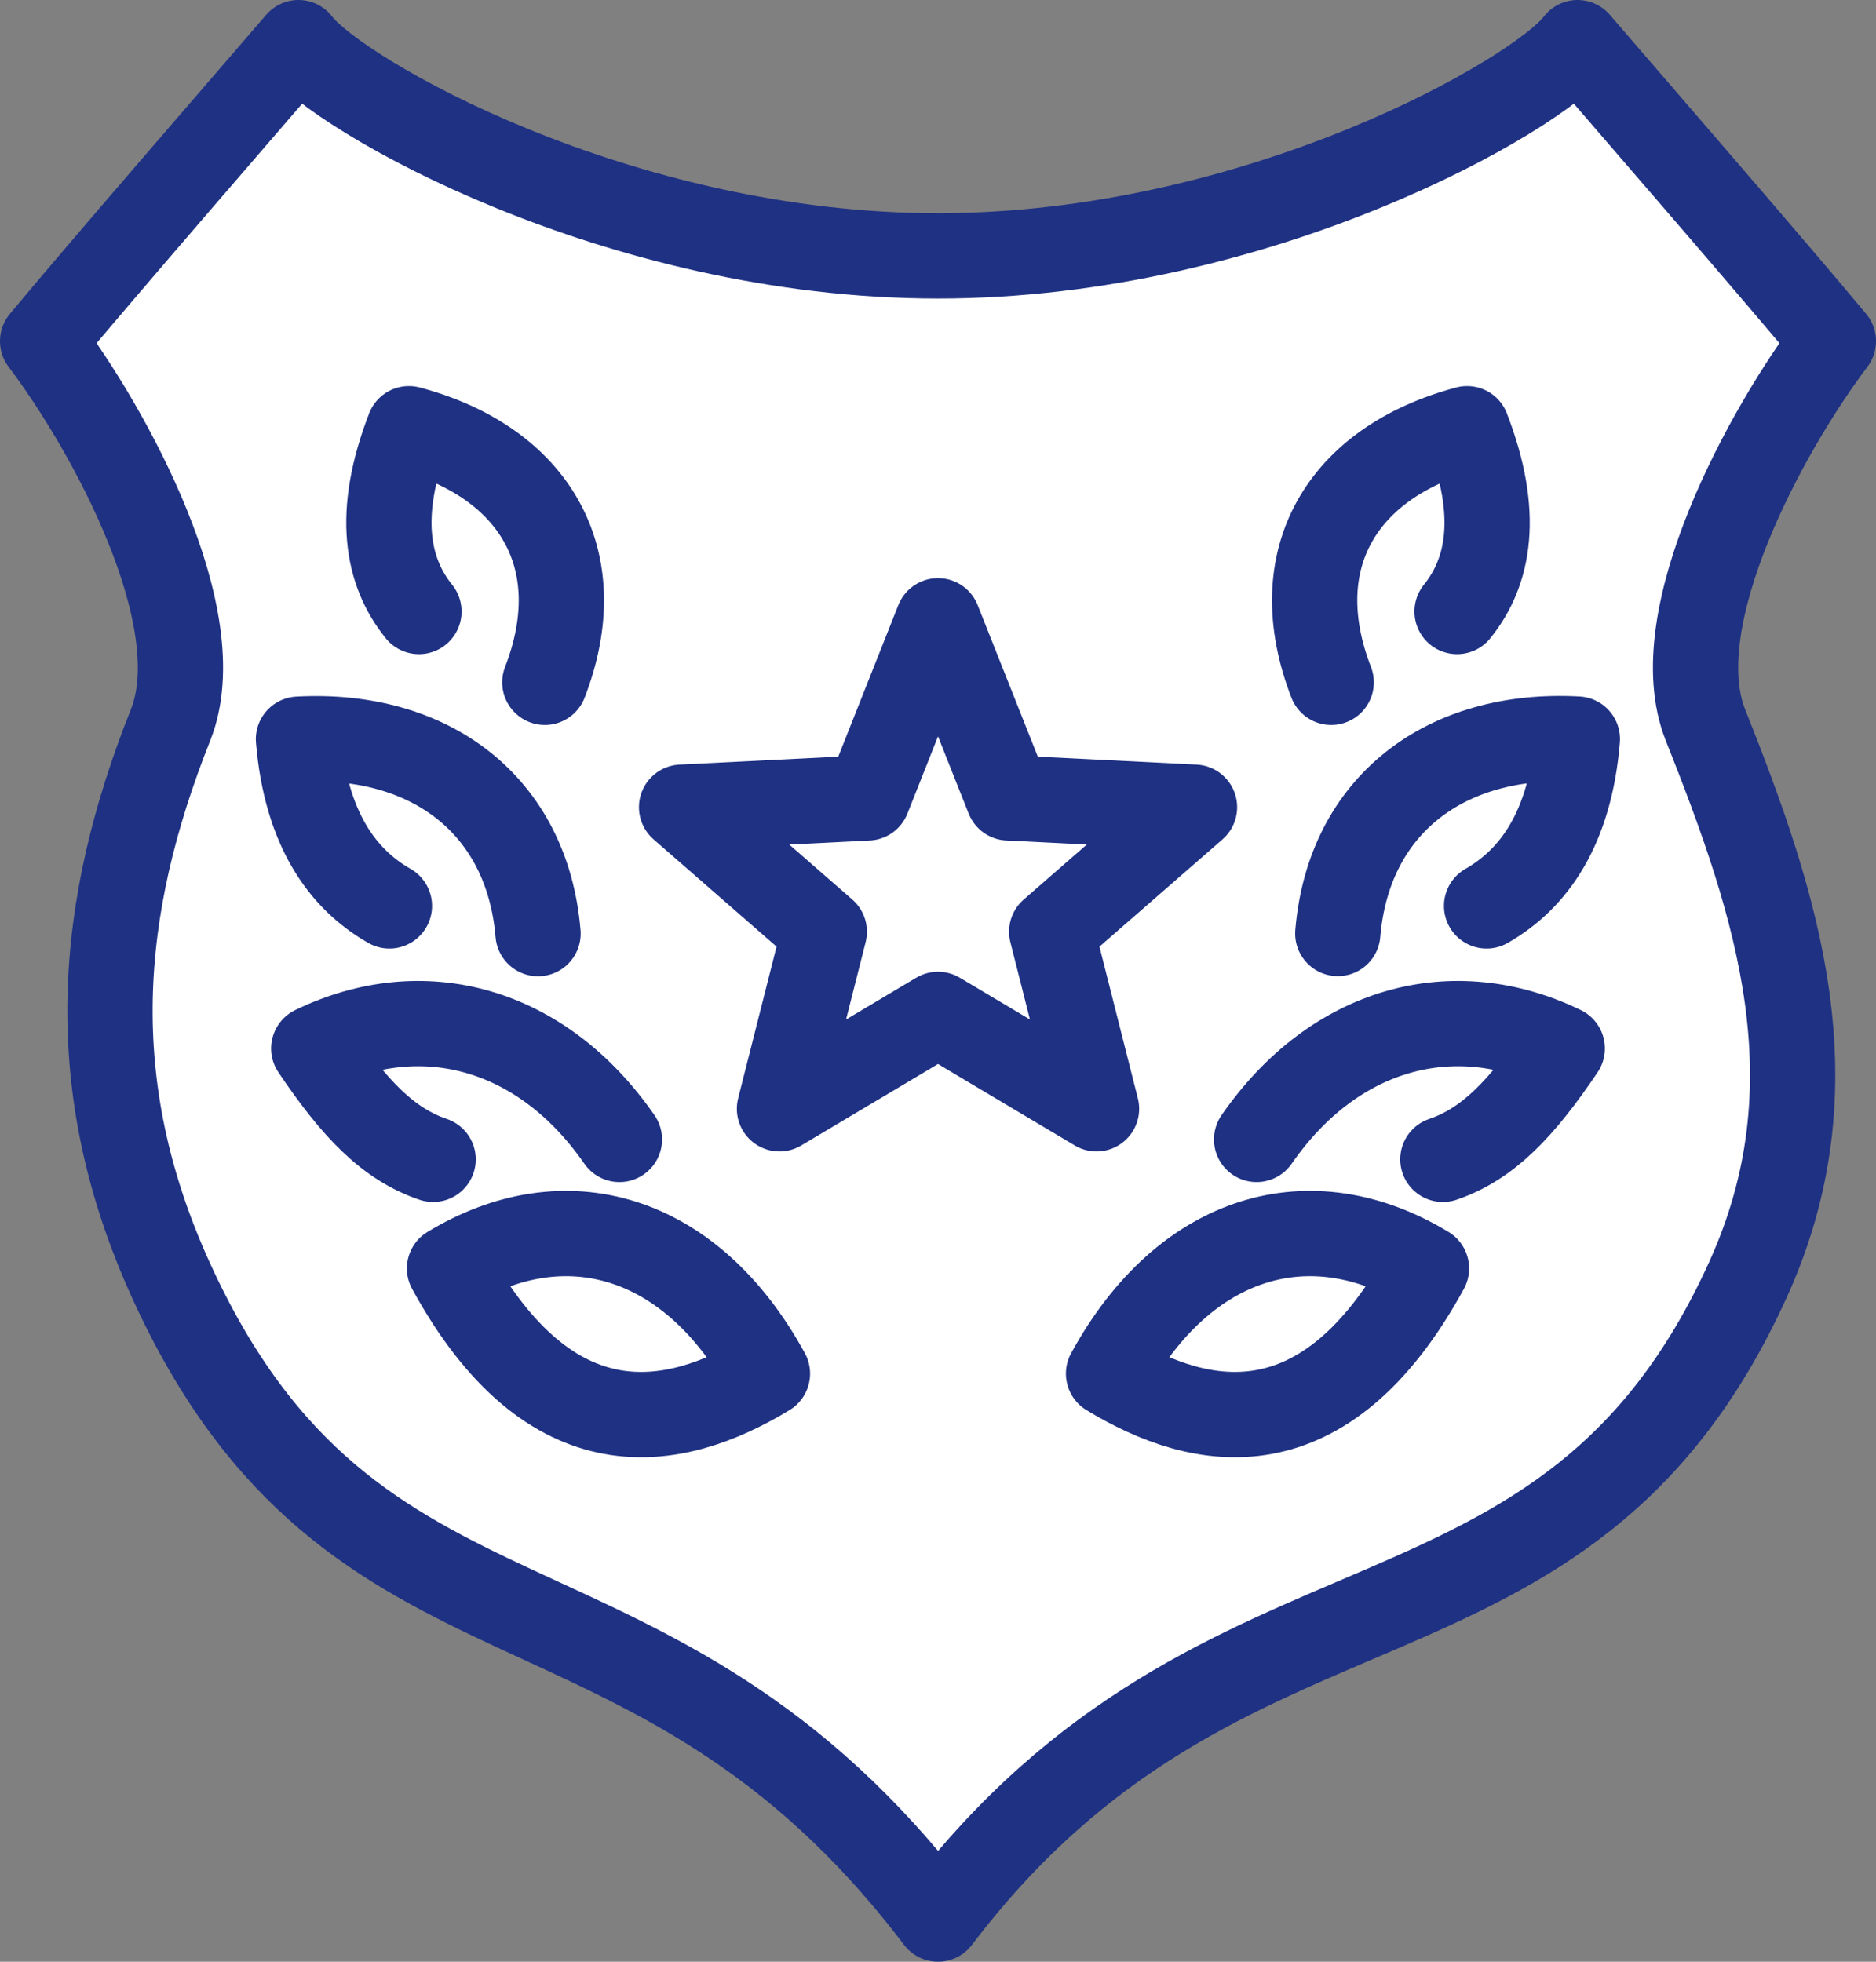
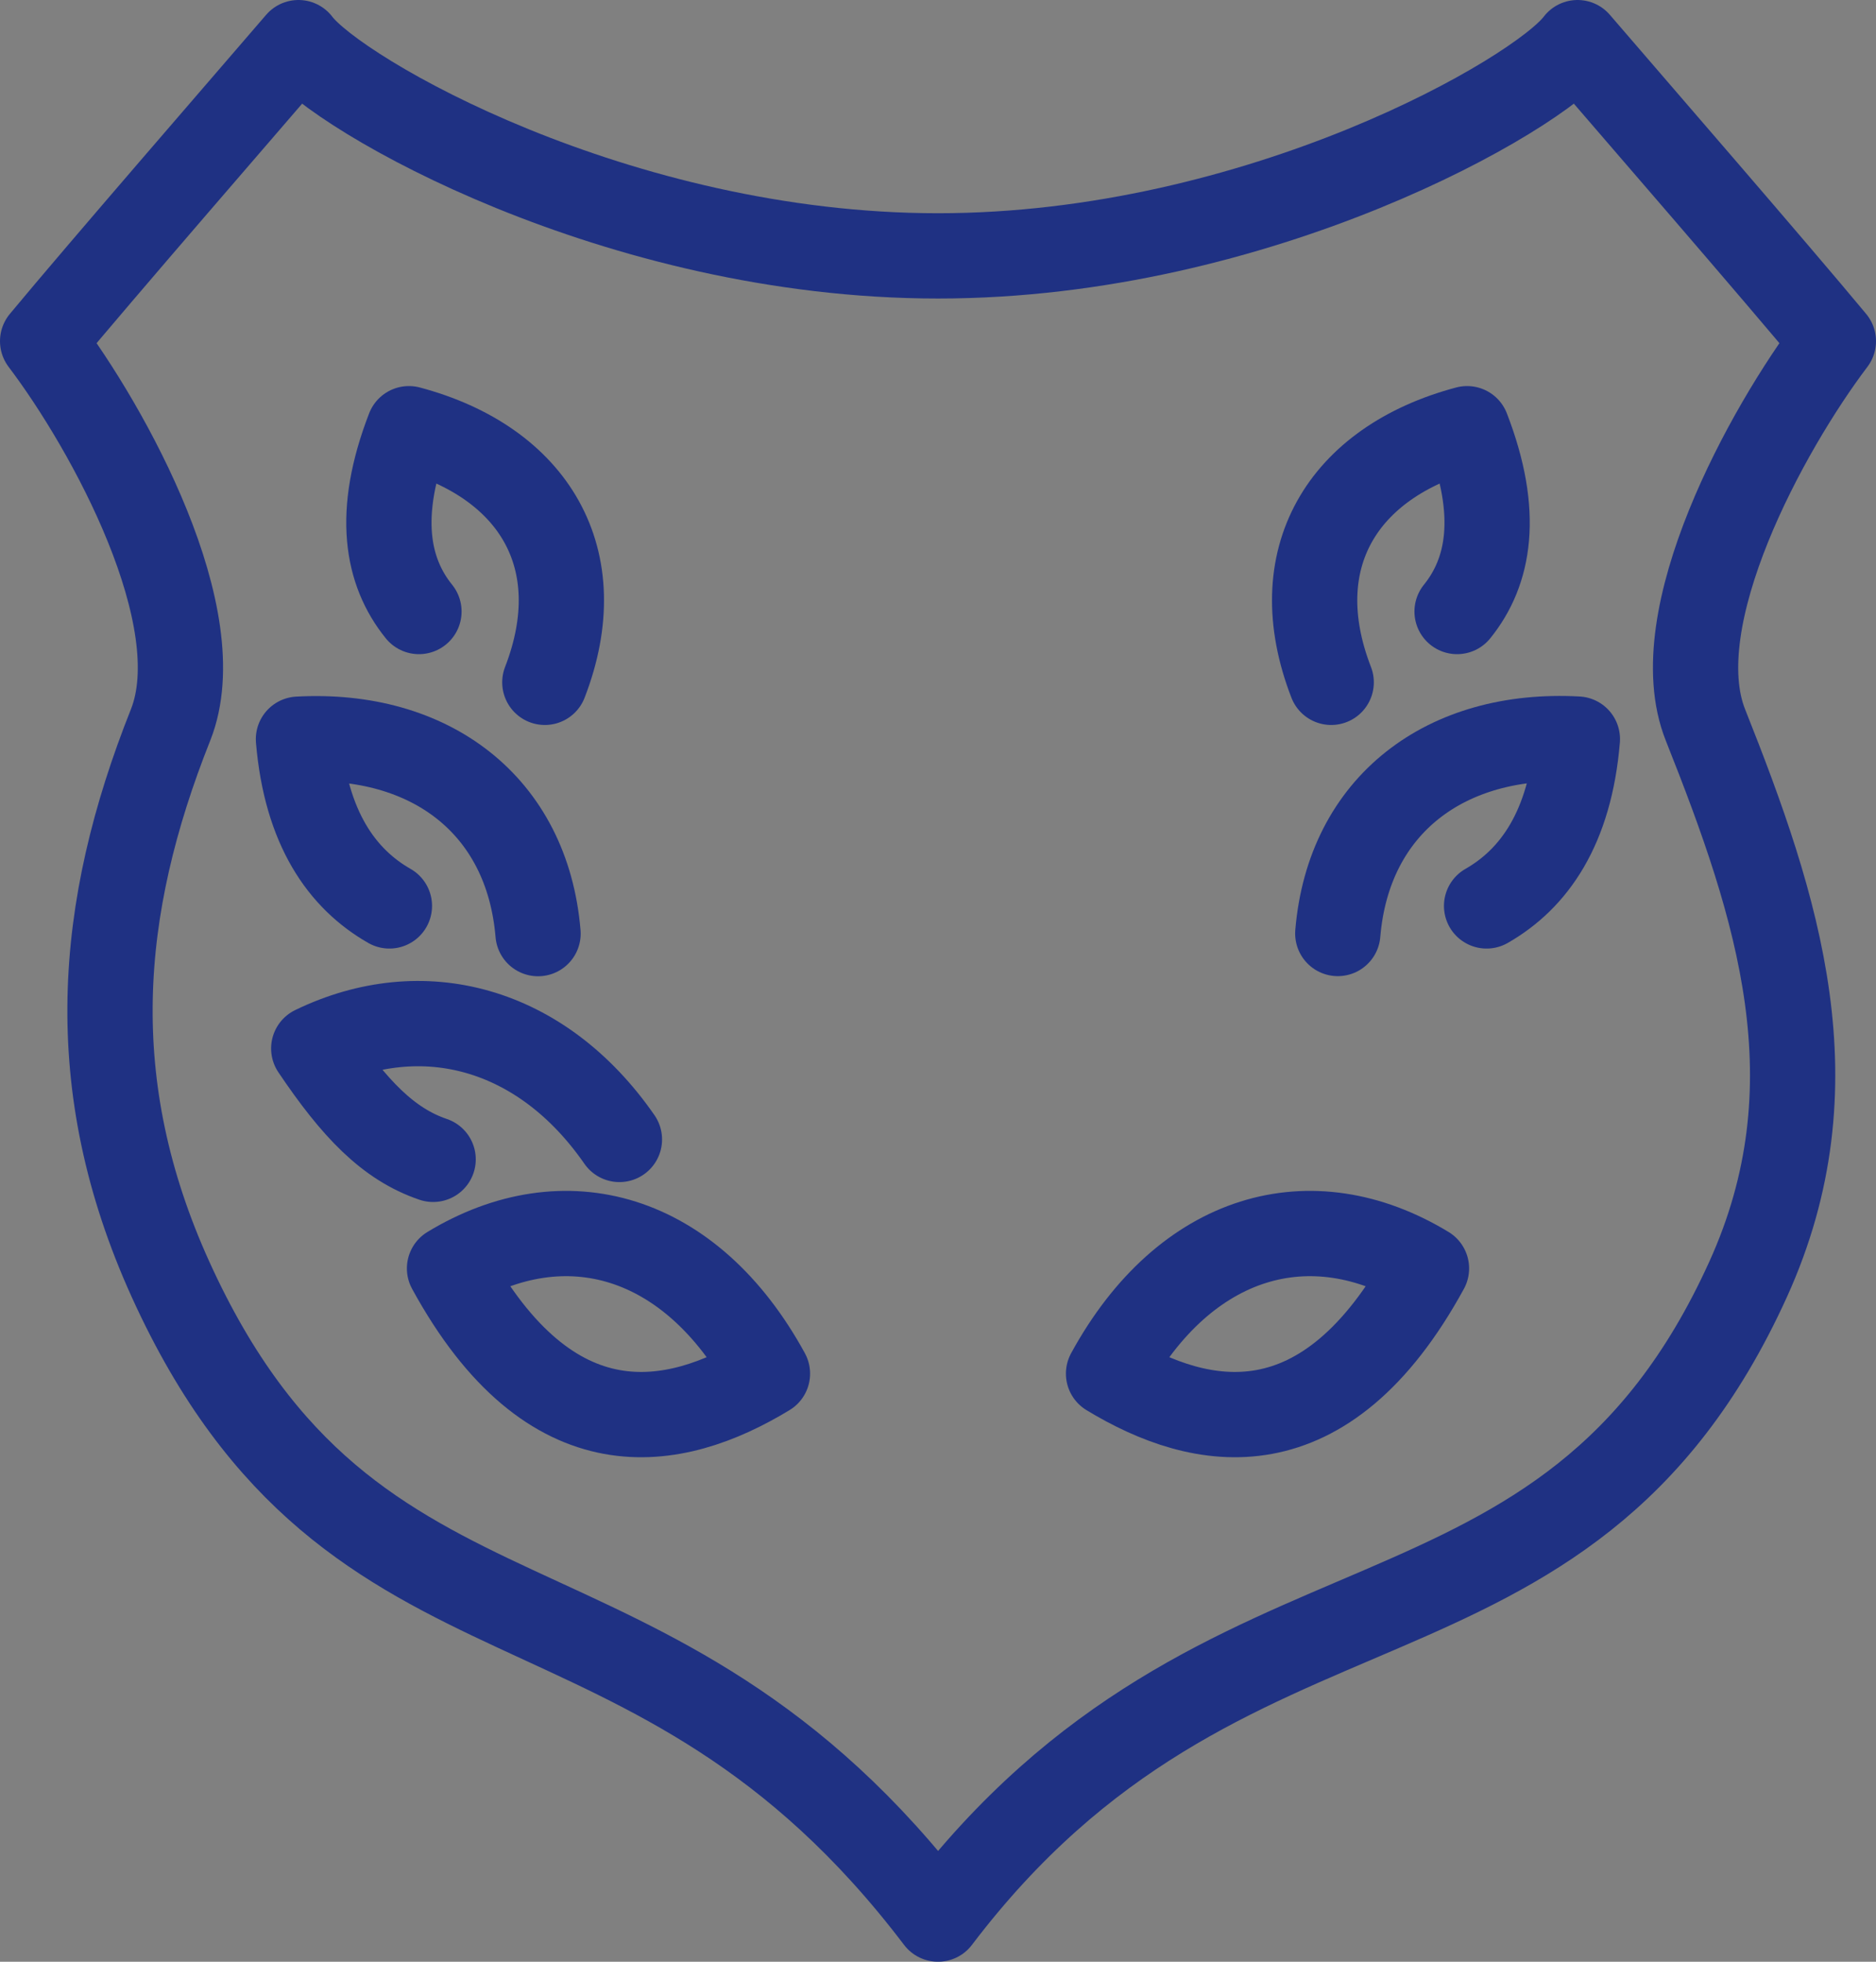
<svg xmlns="http://www.w3.org/2000/svg" id="ico-fee_dirt11" width="66" height="69" viewBox="0 0 66 69">
  <rect x="0" y="0" width="66" height="69" fill="#808080" stroke="none" />
  <defs>
    <clipPath id="clip-path">
      <path id="長方形_3" data-name="長方形 3" d="M0 0h66v69H0z" fill="none" />
    </clipPath>
  </defs>
  <g id="グループ_6" data-name="グループ 6">
    <g id="グループ_5" data-name="グループ 5" clip-path="url(#clip-path)">
-       <path id="パス_17" data-name="パス 17" d="M64.5 12c-2.063-2.484-6.984-8.156-9-10.5C54.135 3.319 44.289 9 33 9S11.865 3.319 10.5 1.5C8.484 3.844 3.562 9.516 1.5 12 3.844 15.094 7.492 21.751 6 25.5 3.433 31.948 2.9 38.169 6 45c6.469 14.25 16.866 9.147 27 22.5C43.134 54.147 55.031 59.25 61.5 45c3.1-6.831 1.067-13.052-1.5-19.5-1.492-3.749 2.156-10.406 4.5-13.5" fill="#fff" />
      <path id="パス_18" data-name="パス 18" d="M64.5 12c-2.063-2.484-6.984-8.156-9-10.5C54.135 3.319 44.289 9 33 9S11.865 3.319 10.5 1.5C8.484 3.844 3.562 9.516 1.5 12 3.844 15.094 7.492 21.751 6 25.5 3.433 31.948 2.9 38.169 6 45c6.469 14.25 16.866 9.147 27 22.5C43.134 54.147 55.031 59.25 61.5 45c3.1-6.831 1.067-13.052-1.5-19.5C58.508 21.751 62.156 15.094 64.5 12z" fill="none" stroke="#1f3183" stroke-linecap="round" stroke-linejoin="round" stroke-width="3" />
      <path id="パス_19" data-name="パス 19" d="M15.238 40.778c-1.576-.535-2.767-1.772-4.2-3.9 3.822-1.853 8.017-.75 10.754 3.2" fill="none" stroke="#1f3183" stroke-linecap="round" stroke-linejoin="round" stroke-width="3" />
      <path id="パス_20" data-name="パス 20" d="M27 48.315c-3.276 1.99-7.613 2.836-11.185-3.7C19.869 42.156 24.309 43.392 27 48.315z" fill="none" stroke="#1f3183" stroke-linecap="round" stroke-linejoin="round" stroke-width="3" />
      <path id="パス_21" data-name="パス 21" d="M13.7 31.864C12.026 30.908 10.766 29.128 10.5 26c4.609-.253 8.049 2.3 8.429 6.838" fill="none" stroke="#1f3183" stroke-linecap="round" stroke-linejoin="round" stroke-width="3" />
      <path id="パス_22" data-name="パス 22" d="M14.739 21.509c-1.132-1.4-1.512-3.437-.353-6.43 4.4 1.172 6.46 4.588 4.782 8.921" fill="none" stroke="#1f3183" stroke-linecap="round" stroke-linejoin="round" stroke-width="3" />
-       <path id="パス_23" data-name="パス 23" d="M50.762 40.778c1.575-.535 2.766-1.772 4.2-3.9-3.822-1.853-8.017-.75-10.753 3.2" fill="none" stroke="#1f3183" stroke-linecap="round" stroke-linejoin="round" stroke-width="3" />
-       <path id="パス_24" data-name="パス 24" d="M39 48.315c3.276 1.99 7.613 2.836 11.185-3.7C46.131 42.156 41.691 43.392 39 48.315z" fill="none" stroke="#1f3183" stroke-linecap="round" stroke-linejoin="round" stroke-width="3" />
+       <path id="パス_24" data-name="パス 24" d="M39 48.315c3.276 1.99 7.613 2.836 11.185-3.7C46.131 42.156 41.691 43.392 39 48.315" fill="none" stroke="#1f3183" stroke-linecap="round" stroke-linejoin="round" stroke-width="3" />
      <path id="パス_25" data-name="パス 25" d="M52.3 31.864c1.672-.956 2.932-2.736 3.194-5.868-4.609-.253-8.049 2.3-8.429 6.838" fill="none" stroke="#1f3183" stroke-linecap="round" stroke-linejoin="round" stroke-width="3" />
      <path id="パス_26" data-name="パス 26" d="M51.262 21.509c1.132-1.4 1.511-3.437.352-6.43-4.4 1.172-6.46 4.588-4.781 8.921" fill="none" stroke="#1f3183" stroke-linecap="round" stroke-linejoin="round" stroke-width="3" />
-       <path id="パス_27" data-name="パス 27" d="M33 21.835l2.474 6.23 6.55.327L37 32.771 38.577 39 33 35.679 27.423 39 29 32.771l-5.021-4.379 6.55-.327z" fill="none" stroke="#1f3183" stroke-linecap="round" stroke-linejoin="round" stroke-width="3" />
    </g>
  </g>
</svg>